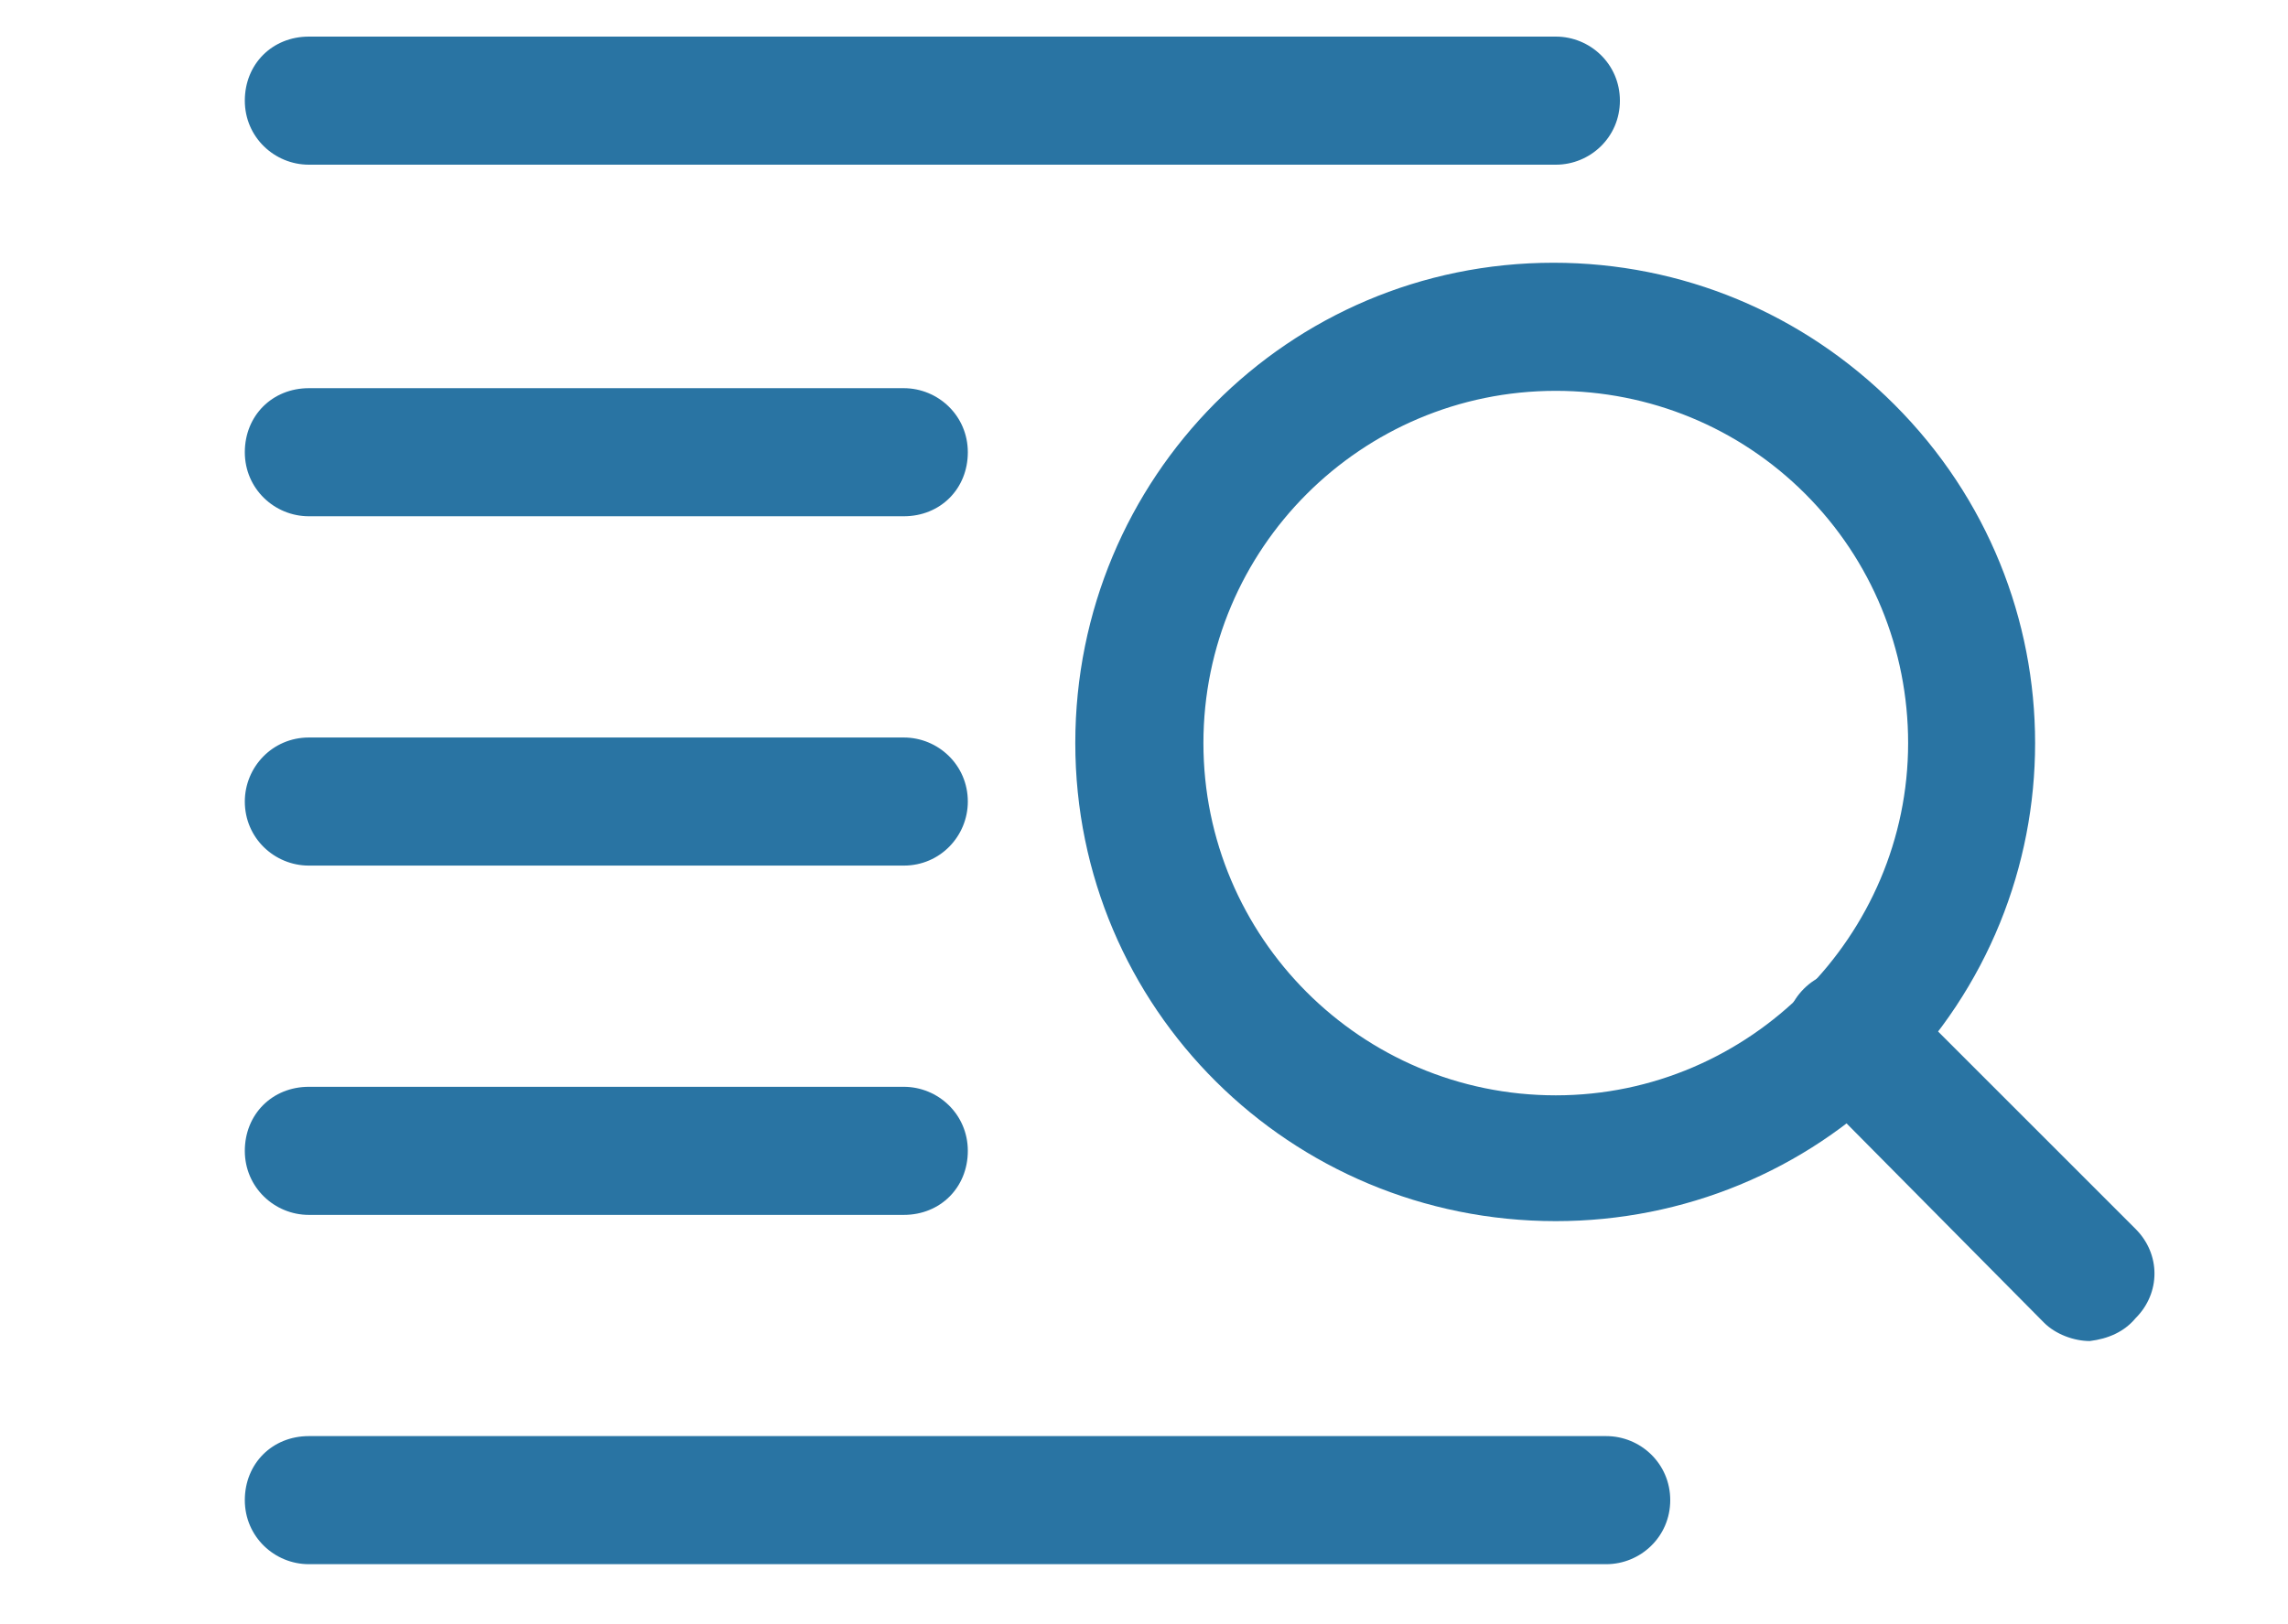
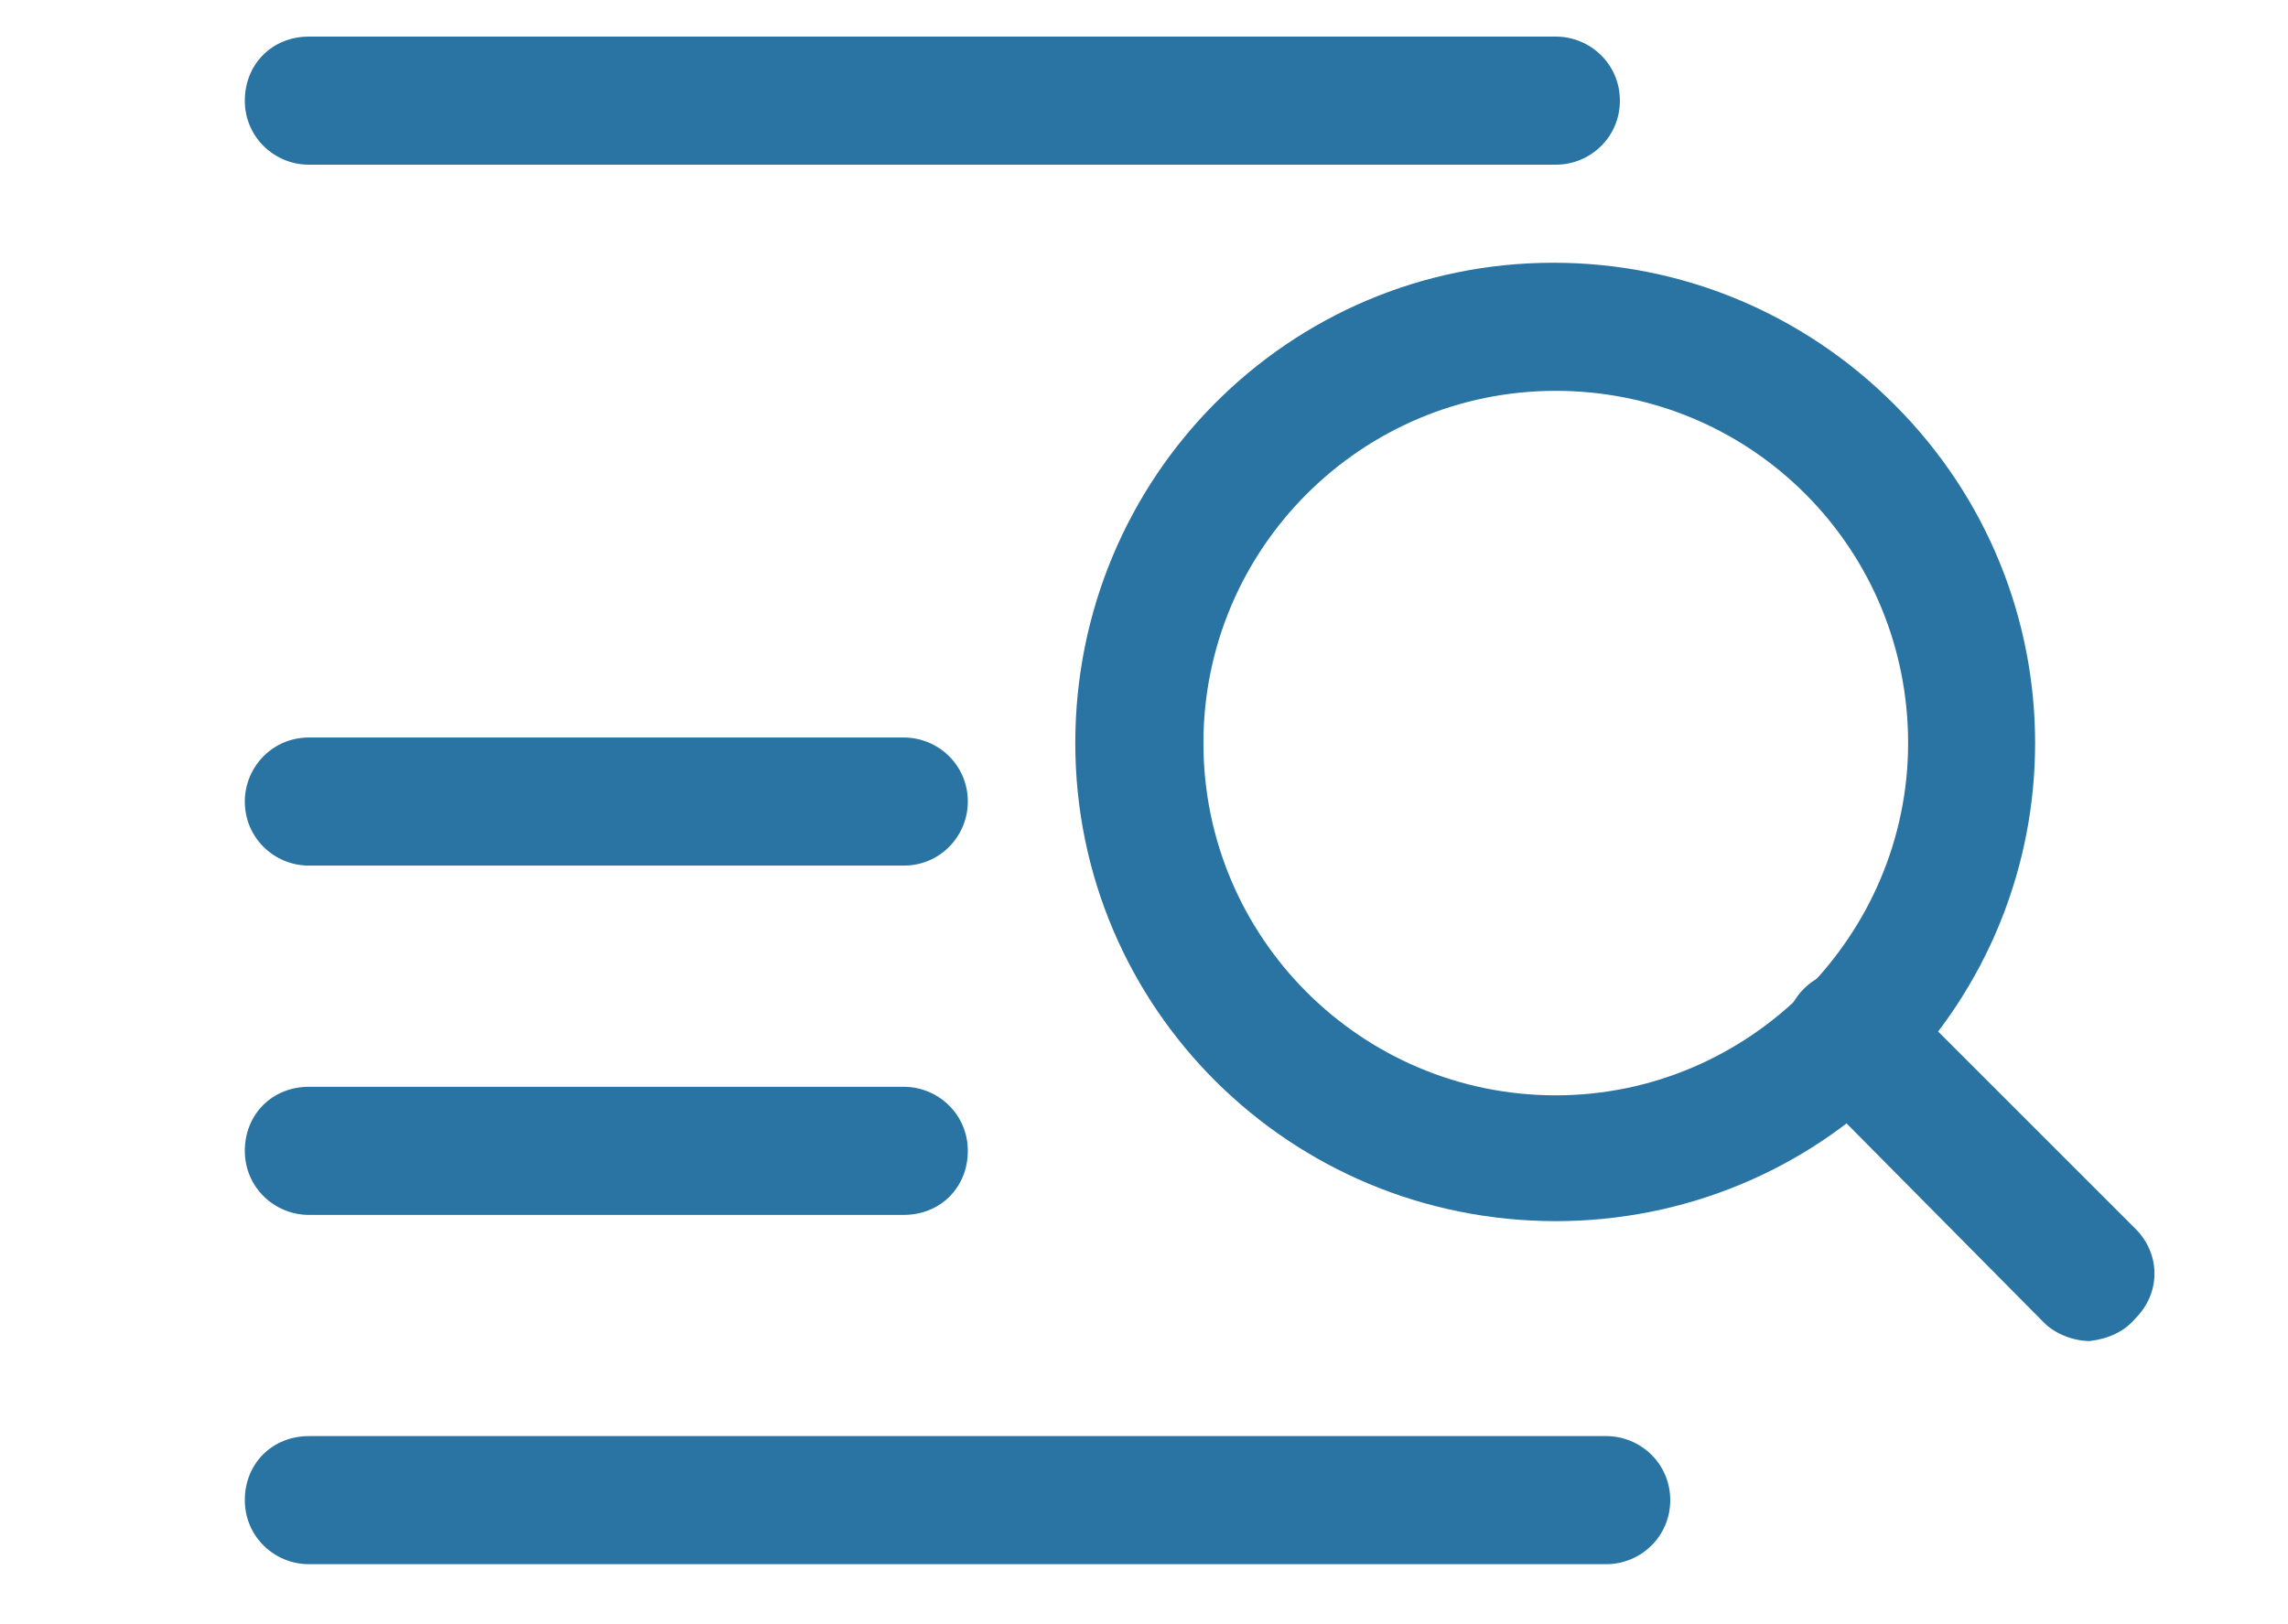
<svg xmlns="http://www.w3.org/2000/svg" version="1.1" id="Calque_1" x="0px" y="0px" viewBox="0 0 100 71" style="enable-background:new 0 0 100 71;" xml:space="preserve">
  <style type="text/css">
	.st0{fill:#2974A3;}
</style>
  <g id="Groupe_73" transform="translate(-4385.685 -1087.144)">
    <g id="Groupe_59" transform="translate(4385.685 1087.144)">
      <g id="Groupe_58">
        <path id="Tracé_48" class="st0" d="M68,7.2H13.5c-1.5,0-2.8-1.2-2.8-2.8s1.2-2.8,2.8-2.8H68c1.5,0,2.8,1.2,2.8,2.8     S69.5,7.2,68,7.2z" />
      </g>
    </g>
    <g id="Groupe_61" transform="translate(4385.685 1091.015)">
      <g id="Groupe_60" transform="translate(0 0)">
-         <path id="Tracé_49" class="st0" d="M39.5,18.7h-26c-1.5,0-2.8-1.2-2.8-2.8s1.2-2.8,2.8-2.8h26c1.5,0,2.8,1.2,2.8,2.8     S41.1,18.7,39.5,18.7L39.5,18.7z" />
-       </g>
+         </g>
    </g>
    <g id="Groupe_63" transform="translate(4385.685 1094.887)">
      <g id="Groupe_62">
        <path id="Tracé_50" class="st0" d="M39.5,30.1h-26c-1.5,0-2.8-1.2-2.8-2.8c0-1.5,1.2-2.8,2.8-2.8h26c1.5,0,2.8,1.2,2.8,2.8     C42.3,28.8,41.1,30.1,39.5,30.1L39.5,30.1z" />
      </g>
    </g>
    <g id="Groupe_65" transform="translate(4385.685 1098.758)">
      <g id="Groupe_64">
        <path id="Tracé_51" class="st0" d="M39.5,41.5h-26c-1.5,0-2.8-1.2-2.8-2.8s1.2-2.8,2.8-2.8h26c1.5,0,2.8,1.2,2.8,2.8     S41.1,41.5,39.5,41.5L39.5,41.5z" />
      </g>
    </g>
    <g id="Groupe_67" transform="translate(4385.685 1102.629)">
      <g id="Groupe_66" transform="translate(0 0)">
        <path id="Tracé_52" class="st0" d="M70.2,52.9H13.5c-1.5,0-2.8-1.2-2.8-2.8s1.2-2.8,2.8-2.8h56.7c1.5,0,2.8,1.2,2.8,2.8     S71.7,52.9,70.2,52.9z" />
      </g>
    </g>
    <g id="Groupe_72" transform="translate(4394.882 1089.631)">
      <g id="Groupe_69" transform="translate(7.842 7.842)">
        <g id="Groupe_68">
          <path id="Tracé_53" class="st0" d="M74.3,48.3c-0.7,0-1.5-0.3-2-0.8L61.8,36.9c-1.1-1.1-1.1-2.9,0-4c1.1-1.1,2.9-1.1,4,0      l10.5,10.5c1.1,1.1,1.1,2.8,0,3.9C75.8,47.9,75.1,48.2,74.3,48.3L74.3,48.3z" />
        </g>
      </g>
      <g id="Groupe_71" transform="translate(0)">
        <g id="Groupe_70">
          <path id="Tracé_54" class="st0" d="M58.8,50.9c-11.6,0-21-9.3-21-20.9c0-11.6,9.3-21,20.9-21c5.6,0,10.9,2.2,14.9,6.2l0,0      c8.2,8.2,8.2,21.4,0,29.6C69.7,48.7,64.4,50.9,58.8,50.9z M58.8,14.6c-8.5,0-15.4,6.9-15.4,15.4c0,8.5,6.9,15.4,15.4,15.4      S74.2,38.4,74.2,30c0-4.1-1.6-8-4.5-10.9l0,0C66.8,16.2,62.9,14.6,58.8,14.6z" />
        </g>
      </g>
    </g>
  </g>
</svg>